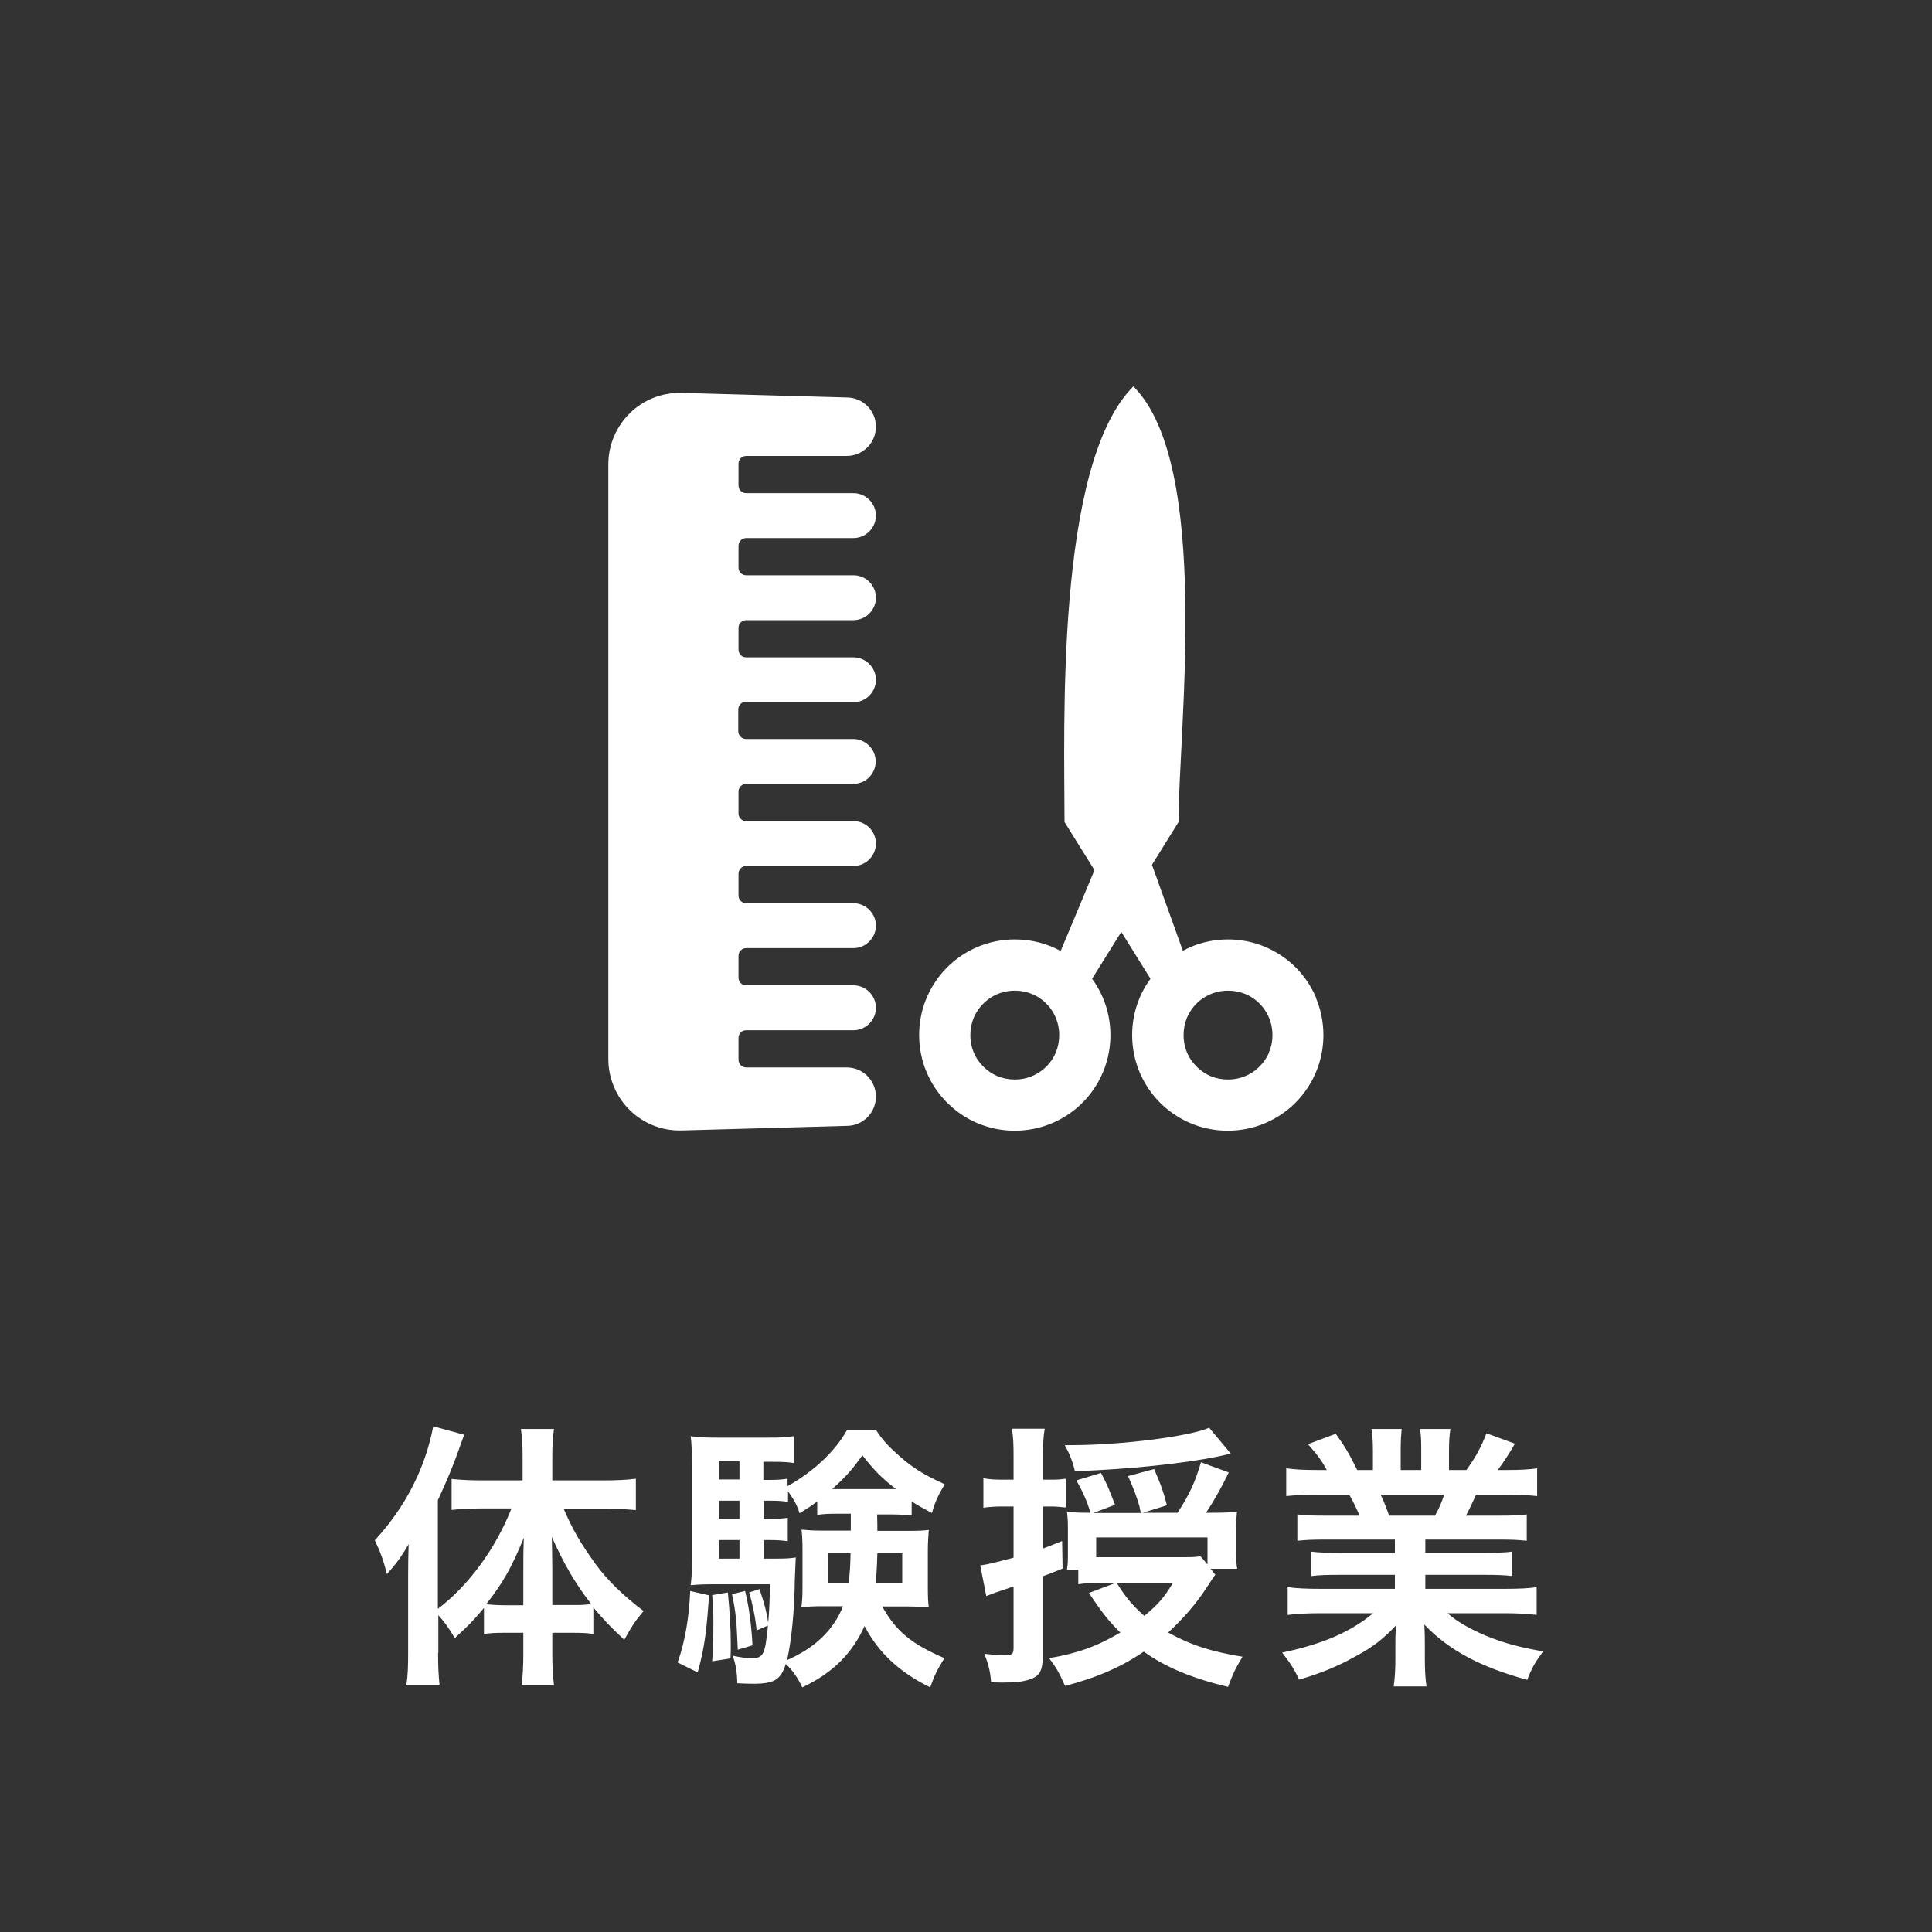
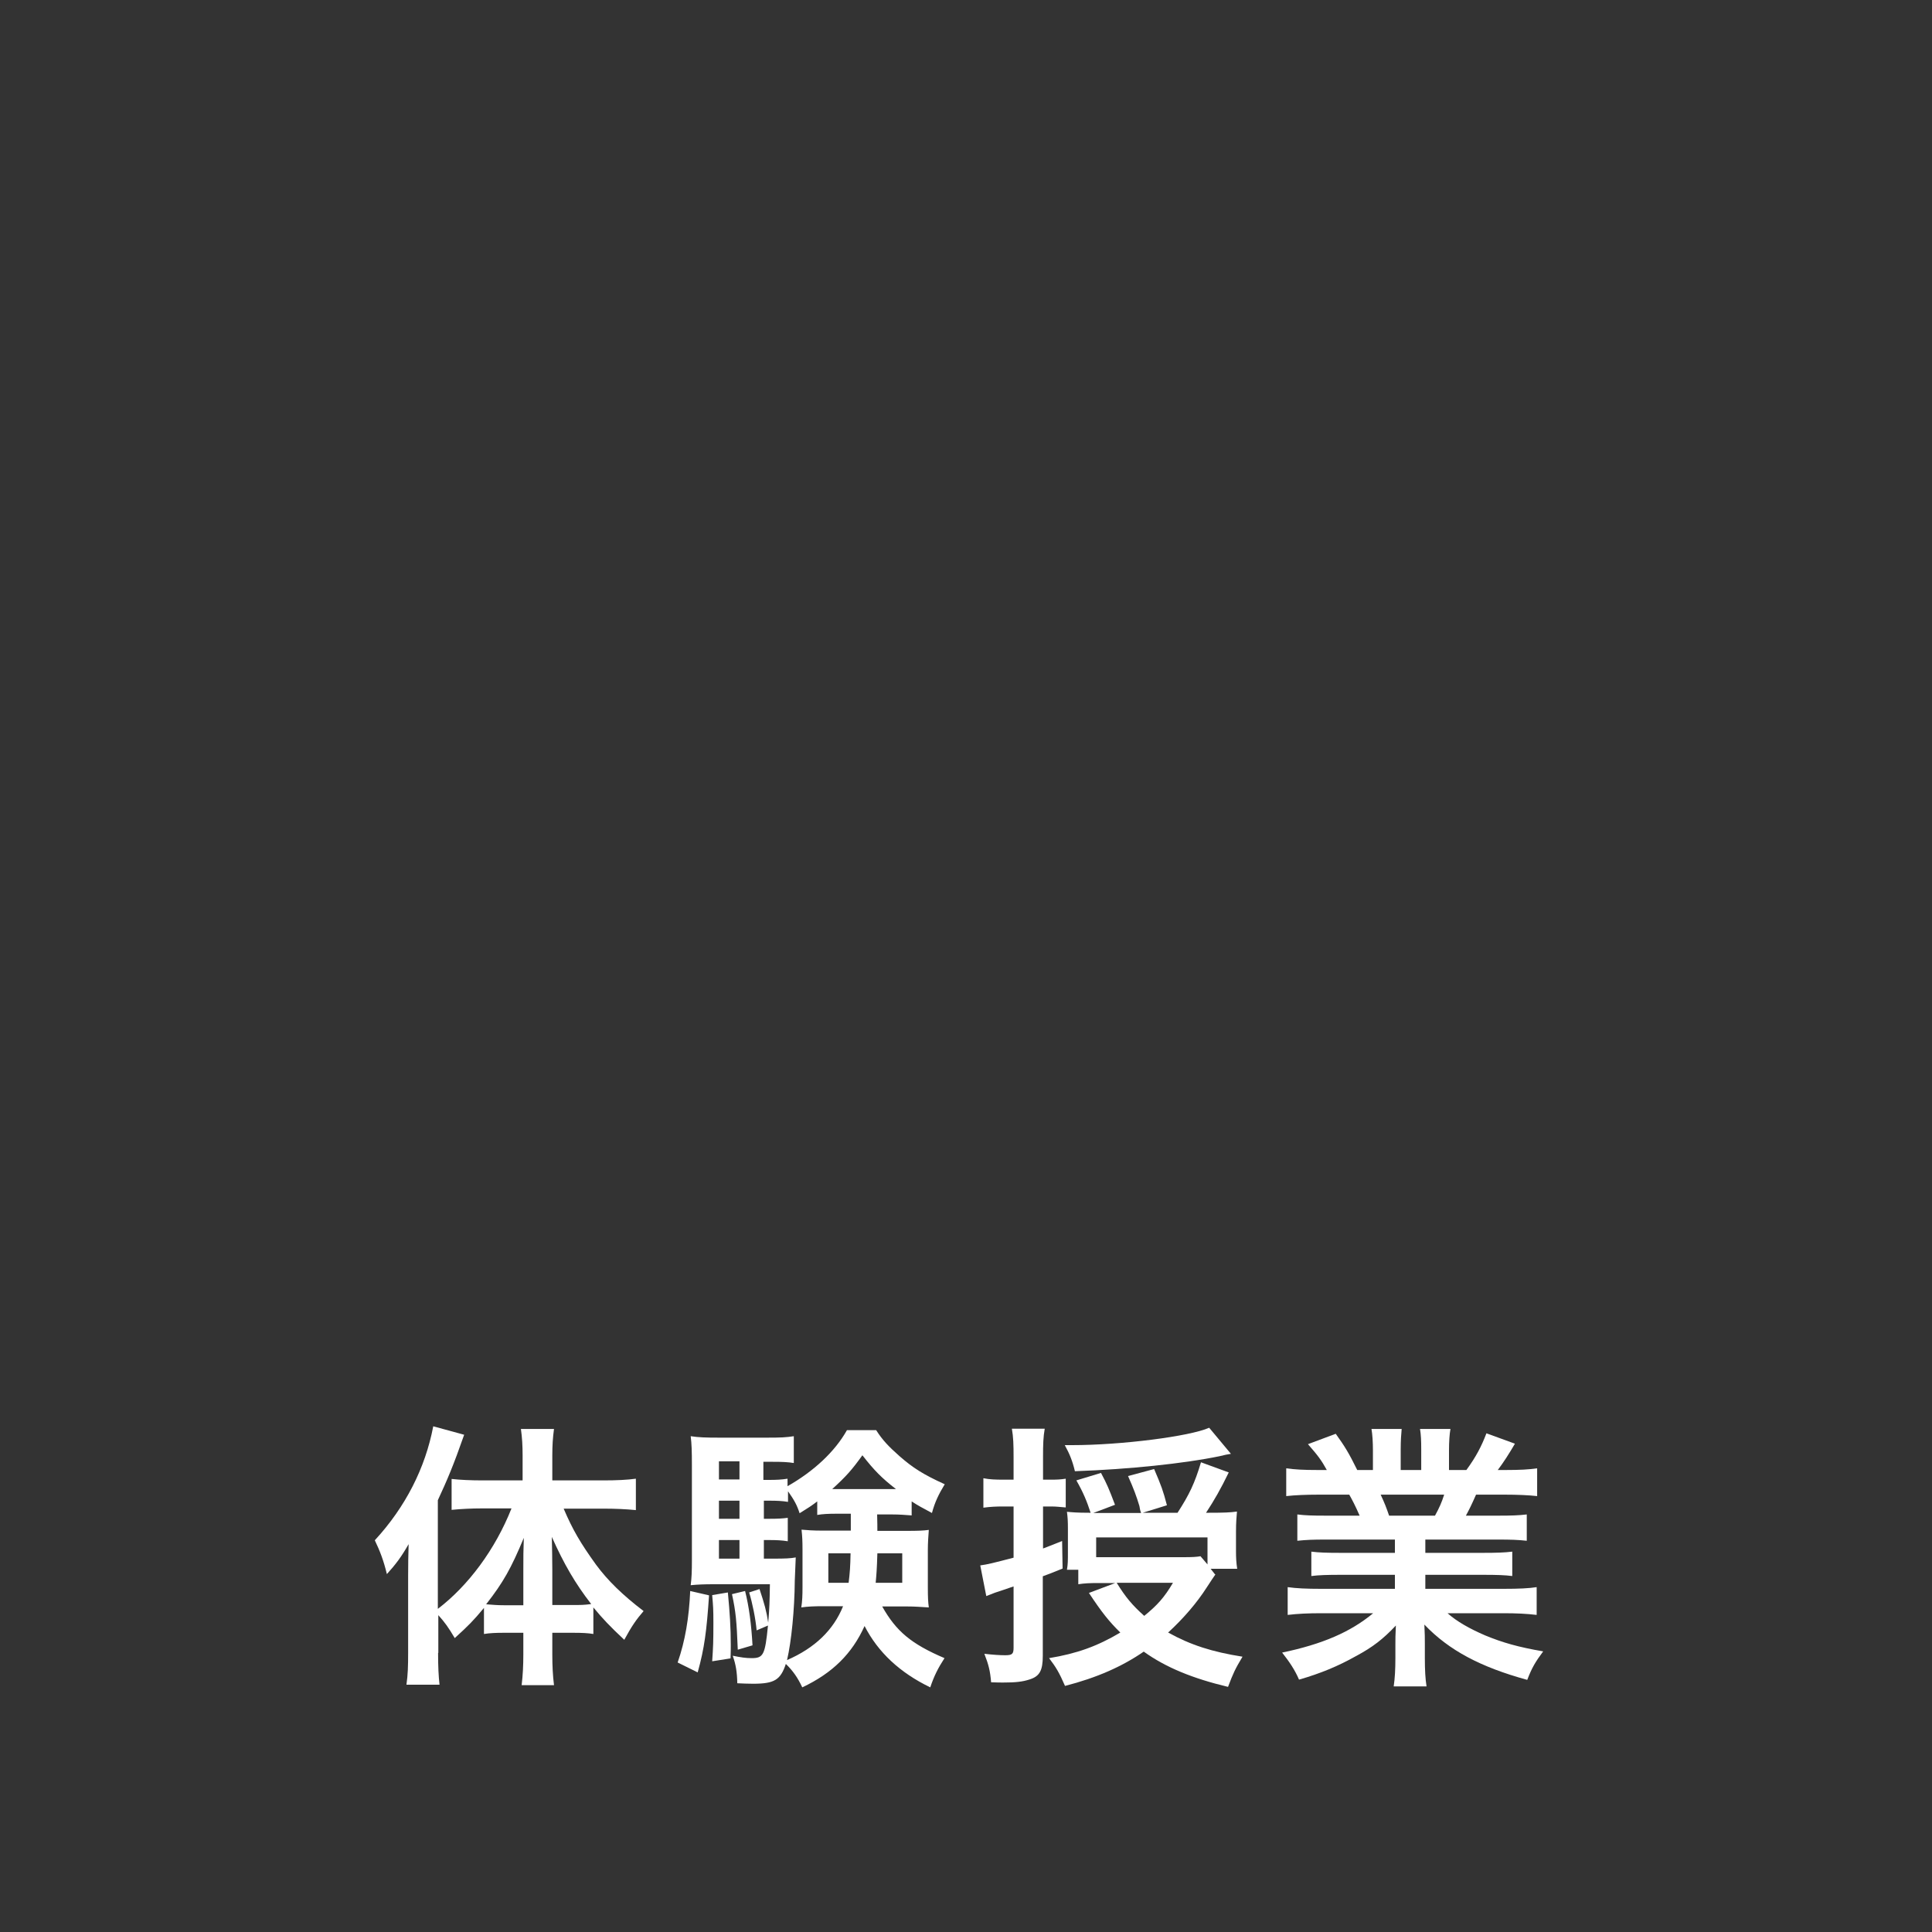
<svg xmlns="http://www.w3.org/2000/svg" id="_アクセス" viewBox="0 0 80 80">
  <rect x="0" y="0" width="80" height="80" fill="#333333" stroke="none" />
  <defs>
    <style>.cls-1{fill:#fff;}</style>
  </defs>
-   <path class="cls-1" d="m54.5,41.32c-.3-.71-.8-1.32-1.43-1.74-.63-.43-1.4-.68-2.22-.68-.54,0-1.07.11-1.54.31-.11.05-.22.1-.33.16l-1.28-3.56,1.1-1.77c0-3.83,1.37-14.8-1.87-18.04-3.24,3.23-2.85,14.21-2.85,18.04l1.24,1.99-1.4,3.35c-.56-.31-1.21-.48-1.9-.48-.54,0-1.07.11-1.54.31-.71.3-1.32.8-1.74,1.43-.43.63-.68,1.4-.68,2.22,0,.54.11,1.07.31,1.54.3.71.8,1.31,1.43,1.74.63.43,1.4.68,2.22.68.54,0,1.07-.11,1.54-.31.71-.3,1.32-.8,1.74-1.43.43-.63.68-1.4.68-2.22,0-.54-.11-1.07-.31-1.54-.12-.28-.27-.55-.45-.79l1.21-1.94,1.21,1.94s-.06.08-.08.11c-.43.63-.68,1.4-.68,2.22,0,.54.11,1.07.31,1.54.3.71.8,1.32,1.43,1.74.63.43,1.4.68,2.22.68.54,0,1.07-.11,1.54-.31.71-.3,1.32-.8,1.74-1.43.43-.63.68-1.4.68-2.22,0-.54-.11-1.07-.31-1.54Zm-10.78,2.26c-.14.33-.37.61-.67.81-.3.2-.64.31-1.03.31-.26,0-.5-.05-.72-.14-.33-.14-.61-.38-.81-.67-.2-.29-.31-.64-.31-1.03,0-.26.05-.5.14-.72.14-.33.38-.61.67-.81.3-.2.65-.31,1.03-.31.26,0,.5.05.72.14.33.14.61.37.81.67.2.3.31.65.31,1.03,0,.26-.05.5-.14.72Zm8.83,0c-.14.33-.38.61-.67.81-.3.2-.65.31-1.03.31-.26,0-.5-.05-.72-.14-.33-.14-.61-.38-.81-.67-.2-.29-.31-.64-.31-1.03,0-.26.05-.5.14-.72.14-.33.37-.61.67-.81.3-.2.65-.31,1.03-.31.26,0,.5.05.72.14.33.14.61.37.81.67.2.3.31.65.31,1.03,0,.26-.05.5-.15.72Z" />
-   <path class="cls-1" d="m30.9,29.08h4.44c.51,0,.93-.42.93-.93,0-.51-.42-.93-.93-.93h-4.44c-.18,0-.32-.14-.32-.32v-.9c0-.18.14-.32.32-.32h4.44c.51,0,.93-.42.93-.93,0-.52-.42-.93-.93-.93h-4.44c-.18,0-.32-.14-.32-.32v-.9c0-.18.14-.32.32-.32h4.44c.51,0,.93-.42.93-.93,0-.51-.42-.93-.93-.93h-4.44c-.18,0-.32-.14-.32-.32v-.9c0-.18.14-.32.32-.32h4.16c.67,0,1.21-.54,1.21-1.21s-.54-1.21-1.21-1.21l-6.84-.19c-.8-.02-1.57.28-2.14.84-.57.56-.89,1.32-.89,2.12v24.62c0,.8.32,1.56.89,2.12.57.56,1.34.86,2.14.84l6.84-.19c.67,0,1.21-.54,1.21-1.21,0-.67-.54-1.21-1.21-1.21h-4.16c-.18,0-.32-.14-.32-.32v-.9c0-.18.14-.32.32-.32h4.44c.51,0,.93-.42.93-.93,0-.51-.42-.93-.93-.93h-4.44c-.18,0-.32-.14-.32-.32v-.9c0-.18.14-.32.32-.32h4.44c.51,0,.93-.42.93-.93,0-.51-.42-.93-.93-.93h-4.44c-.18,0-.32-.14-.32-.32v-.9c0-.18.14-.32.32-.32h4.44c.51,0,.93-.42.93-.93,0-.52-.42-.93-.93-.93h-4.44c-.18,0-.32-.14-.32-.32v-.9c0-.18.14-.32.32-.32h4.43c.52,0,.93-.42.93-.93,0-.51-.42-.93-.93-.93h-4.44c-.17,0-.32-.14-.32-.32v-.9c0-.18.14-.32.32-.32Z" />
  <path class="cls-1" d="m18.14,68.43c0,.59.02.98.06,1.33h-1.37c.06-.42.07-.77.07-1.34v-3.18q0-.67.02-1.3c-.31.54-.53.83-.9,1.24-.14-.58-.29-.96-.5-1.4,1.27-1.38,2.09-2.99,2.42-4.72l1.28.35c-.44,1.26-.7,1.87-1.09,2.71v4.5c1.27-.97,2.38-2.47,3.05-4.16h-1.24c-.4,0-.84.02-1.24.06v-1.28c.35.04.82.06,1.26.06h1.68v-1.04c0-.4-.02-.73-.07-1.09h1.37c-.05.37-.07.68-.07,1.09v1.04h2.14c.49,0,.96-.02,1.32-.07v1.3c-.4-.04-.85-.06-1.3-.06h-1.69c.38.89.7,1.43,1.34,2.32.48.65,1.1,1.26,1.97,1.92-.31.36-.49.62-.8,1.19-.6-.56-.9-.88-1.28-1.34v1.1c-.23-.04-.49-.05-.84-.05h-.86v.92c0,.44.02.85.07,1.25h-1.34c.05-.41.07-.84.07-1.26v-.91h-.8c-.32,0-.59.01-.83.05v-1.08c-.44.53-.64.73-1.21,1.25-.26-.44-.41-.65-.68-.95v1.57Zm3.53-3.37c0-.62,0-.85.02-1.38-.53,1.27-.85,1.84-1.56,2.75.28.02.43.04.77.04h.77v-1.4Zm2.04,1.4c.35,0,.47,0,.77-.04-.66-.85-1.13-1.66-1.63-2.78.01.52.02.94.02,1.38v1.44h.84Z" />
  <path class="cls-1" d="m29.36,66.06c-.1,1.48-.19,2.18-.47,3.19l-.83-.41c.31-.89.47-1.84.52-2.96l.78.18Zm6.96-3.37c.01.42.01.48.01.7h1.21c.48,0,.7-.01.92-.04-.02.25-.04.55-.04.83v1.55c0,.42.01.6.04.83-.36-.02-.56-.04-.89-.04h-1.04c.58,1.03,1.2,1.55,2.58,2.14-.26.4-.43.73-.59,1.21-1.26-.61-2.16-1.45-2.72-2.54-.52,1.15-1.33,1.95-2.58,2.54-.19-.41-.4-.7-.68-.97-.22.66-.47.82-1.36.82-.25,0-.4-.01-.65-.02-.01-.46-.06-.78-.19-1.14.34.07.55.1.78.1.49,0,.56-.13.68-1.35l-.47.2c-.04-.47-.18-1.16-.31-1.57l.43-.14c.2.6.29.92.36,1.39.05-.57.06-.9.07-1.59h-2.34c-.36,0-.65.01-.94.04.04-.3.05-.59.05-1.01v-3.96c0-.58-.01-.88-.05-1.2.32.05.64.06,1.16.06h2.02c.54,0,.77-.01,1.09-.06v1.11c-.25-.04-.48-.05-.88-.05h-.38v.75h.23c.31,0,.52-.01.77-.05v.31c1.09-.62,1.96-1.43,2.46-2.32h1.21c.26.41.52.68.96,1.07.56.49.98.76,1.88,1.17-.25.41-.41.74-.53,1.19-.43-.23-.58-.31-.84-.48v.58c-.28-.02-.49-.04-.8-.04h-.65Zm-6.18,3.26c.08.84.12,1.46.12,2.16,0,.12,0,.31-.01.56l-.76.12c.04-.59.05-.8.05-1.6,0-.55-.01-.68-.05-1.14l.65-.11Zm.48-5.44h-.85v.75h.85v-.75Zm0,1.63h-.85v.75h.85v-.75Zm-.85,1.63v.77h.85v-.77h-.85Zm1.08,2.1c.17.68.26,1.38.31,2.26l-.61.18c-.05-1.22-.08-1.55-.24-2.3l.54-.13Zm3.77-3.19c-.3,0-.55.01-.78.05v-.56c-.25.19-.36.26-.73.49-.11-.34-.22-.54-.48-.91v.44c-.23-.04-.46-.05-.77-.05h-.23v.75h.22c.35,0,.53-.01.77-.04v.97c-.25-.04-.47-.05-.77-.05h-.22v.77h.4c.49,0,.7-.01.92-.05-.01.2-.02.47-.04.97-.01,1.2-.14,2.51-.32,3.28,1.15-.5,1.92-1.24,2.32-2.23h-.82c-.37,0-.64.01-.91.05.04-.26.05-.49.05-.84v-1.55c0-.37-.01-.55-.04-.83.25.02.44.04.91.04h1.13v-.7h-.61Zm-.32,1.64v1.22h.84c.05-.41.07-.67.08-1.22h-.92Zm2.8-2.66c-.59-.46-.89-.76-1.39-1.4-.44.61-.66.86-1.25,1.4h2.64Zm-.77,2.66c-.02.68-.04.89-.07,1.22h1.1v-1.22h-1.03Z" />
  <path class="cls-1" d="m41.97,60.34c0-.53-.01-.83-.07-1.18h1.36c-.06.34-.07.64-.07,1.16v.95h.36c.24,0,.38-.01.58-.04v1.19c-.26-.02-.38-.04-.6-.04h-.34v1.74c.2-.08.35-.13.79-.31l.02,1.14q-.61.25-.82.32v3.29c0,.61-.13.85-.54.98-.3.1-.6.13-1.1.13-.08,0-.25,0-.5-.01-.04-.47-.1-.72-.28-1.18.35.04.64.06.86.06.29,0,.35-.05.35-.31v-2.54c-.24.08-.66.23-.77.26-.06.02-.11.04-.36.14l-.25-1.27c.3-.04.54-.1,1.38-.32v-2.12h-.43c-.29,0-.53.01-.82.05v-1.22c.25.05.48.06.83.06h.42v-.94Zm8.36,4.85q-.12.17-.36.54c-.41.64-.96,1.28-1.6,1.87.94.52,1.82.8,3.08,1-.31.52-.38.67-.6,1.25-1.46-.35-2.57-.8-3.49-1.46-.9.62-1.94,1.08-3.26,1.42-.24-.55-.37-.77-.66-1.15,1.15-.19,1.99-.49,2.95-1.06-.47-.46-.77-.84-1.3-1.64l1.09-.41h-.67c-.4,0-.6.01-.86.05v-.6h-.47c.04-.25.04-.36.04-.76v-.94c0-.31-.01-.47-.04-.7.22.02.41.04.91.04h.07c-.16-.49-.31-.85-.59-1.34l1.02-.31c.26.49.32.64.58,1.32l-.9.34h1.98c-.04-.11-.04-.12-.07-.29-.12-.4-.23-.7-.47-1.24l1.08-.29c.3.7.37.89.53,1.5l-1,.31h1.44c.49-.76.71-1.22.97-2.09l1.15.42c-.34.7-.6,1.15-.94,1.67h.13c.58,0,.88-.01,1.15-.05-.02.28-.04.42-.04.85v.8c0,.25.01.47.05.72h-1.1l.18.23Zm.64-4.99q-.16.02-.48.1c-1.46.3-3.72.54-5.98.62-.1-.42-.22-.72-.42-1.08h.3c2.03,0,4.87-.36,5.68-.72l.9,1.08Zm-.97,3.46h-4.61v.82h3.61c.37,0,.55-.01.71-.04l.29.34v-1.12Zm-3.76,1.88c.37.6.64.92,1.14,1.37.54-.44.83-.76,1.19-1.37h-2.33Z" />
  <path class="cls-1" d="m54.9,63.75c-.54,0-.79.01-1.18.05v-1.09c.32.04.61.05,1.18.05h1.4c-.19-.43-.3-.64-.43-.87h-1.24c-.55,0-1.01.02-1.37.06v-1.15c.36.05.72.07,1.31.07h.37c-.22-.4-.36-.59-.78-1.07l1.15-.43c.38.53.54.79.89,1.5h.65v-.8c0-.35-.02-.67-.06-.9h1.25c-.02.22-.04.47-.04.85v.85h.85v-.85c0-.36-.01-.61-.05-.85h1.26c-.04.22-.06.54-.06.9v.8h.72c.4-.55.62-.97.83-1.52l1.18.43c-.25.43-.47.77-.71,1.09h.32c.6,0,.96-.02,1.31-.07v1.15c-.36-.04-.82-.06-1.37-.06h-1.16c-.19.43-.28.61-.42.87h1.33c.56,0,.85-.01,1.19-.05v1.09c-.37-.04-.64-.05-1.19-.05h-3.01v.55h2.42c.5,0,.86-.01,1.18-.05v1.01c-.3-.04-.67-.05-1.18-.05h-2.42v.58h3.23c.65,0,1.06-.02,1.38-.07v1.15c-.42-.05-.84-.07-1.37-.07h-2.32c.38.34.91.64,1.56.92.73.3,1.36.48,2.4.66-.32.43-.47.68-.66,1.18-1.93-.53-3.24-1.22-4.26-2.29.02.41.02.55.02.82v.58c0,.49.02.84.07,1.16h-1.36c.05-.34.07-.71.07-1.18v-.55c0-.26,0-.36.02-.79-.53.56-.95.89-1.66,1.27-.73.41-1.45.71-2.35.97-.17-.4-.4-.74-.7-1.12,1.67-.35,2.83-.85,3.77-1.63h-2.14c-.56,0-.97.02-1.4.07v-1.15c.36.05.76.07,1.39.07h3.05v-.58h-2.28c-.5,0-.88.01-1.18.05v-1.01c.31.04.66.05,1.18.05h2.28v-.55h-2.89Zm4.52-.99c.17-.31.28-.55.38-.87h-2.63c.16.34.24.55.35.87h1.9Z" />
</svg>